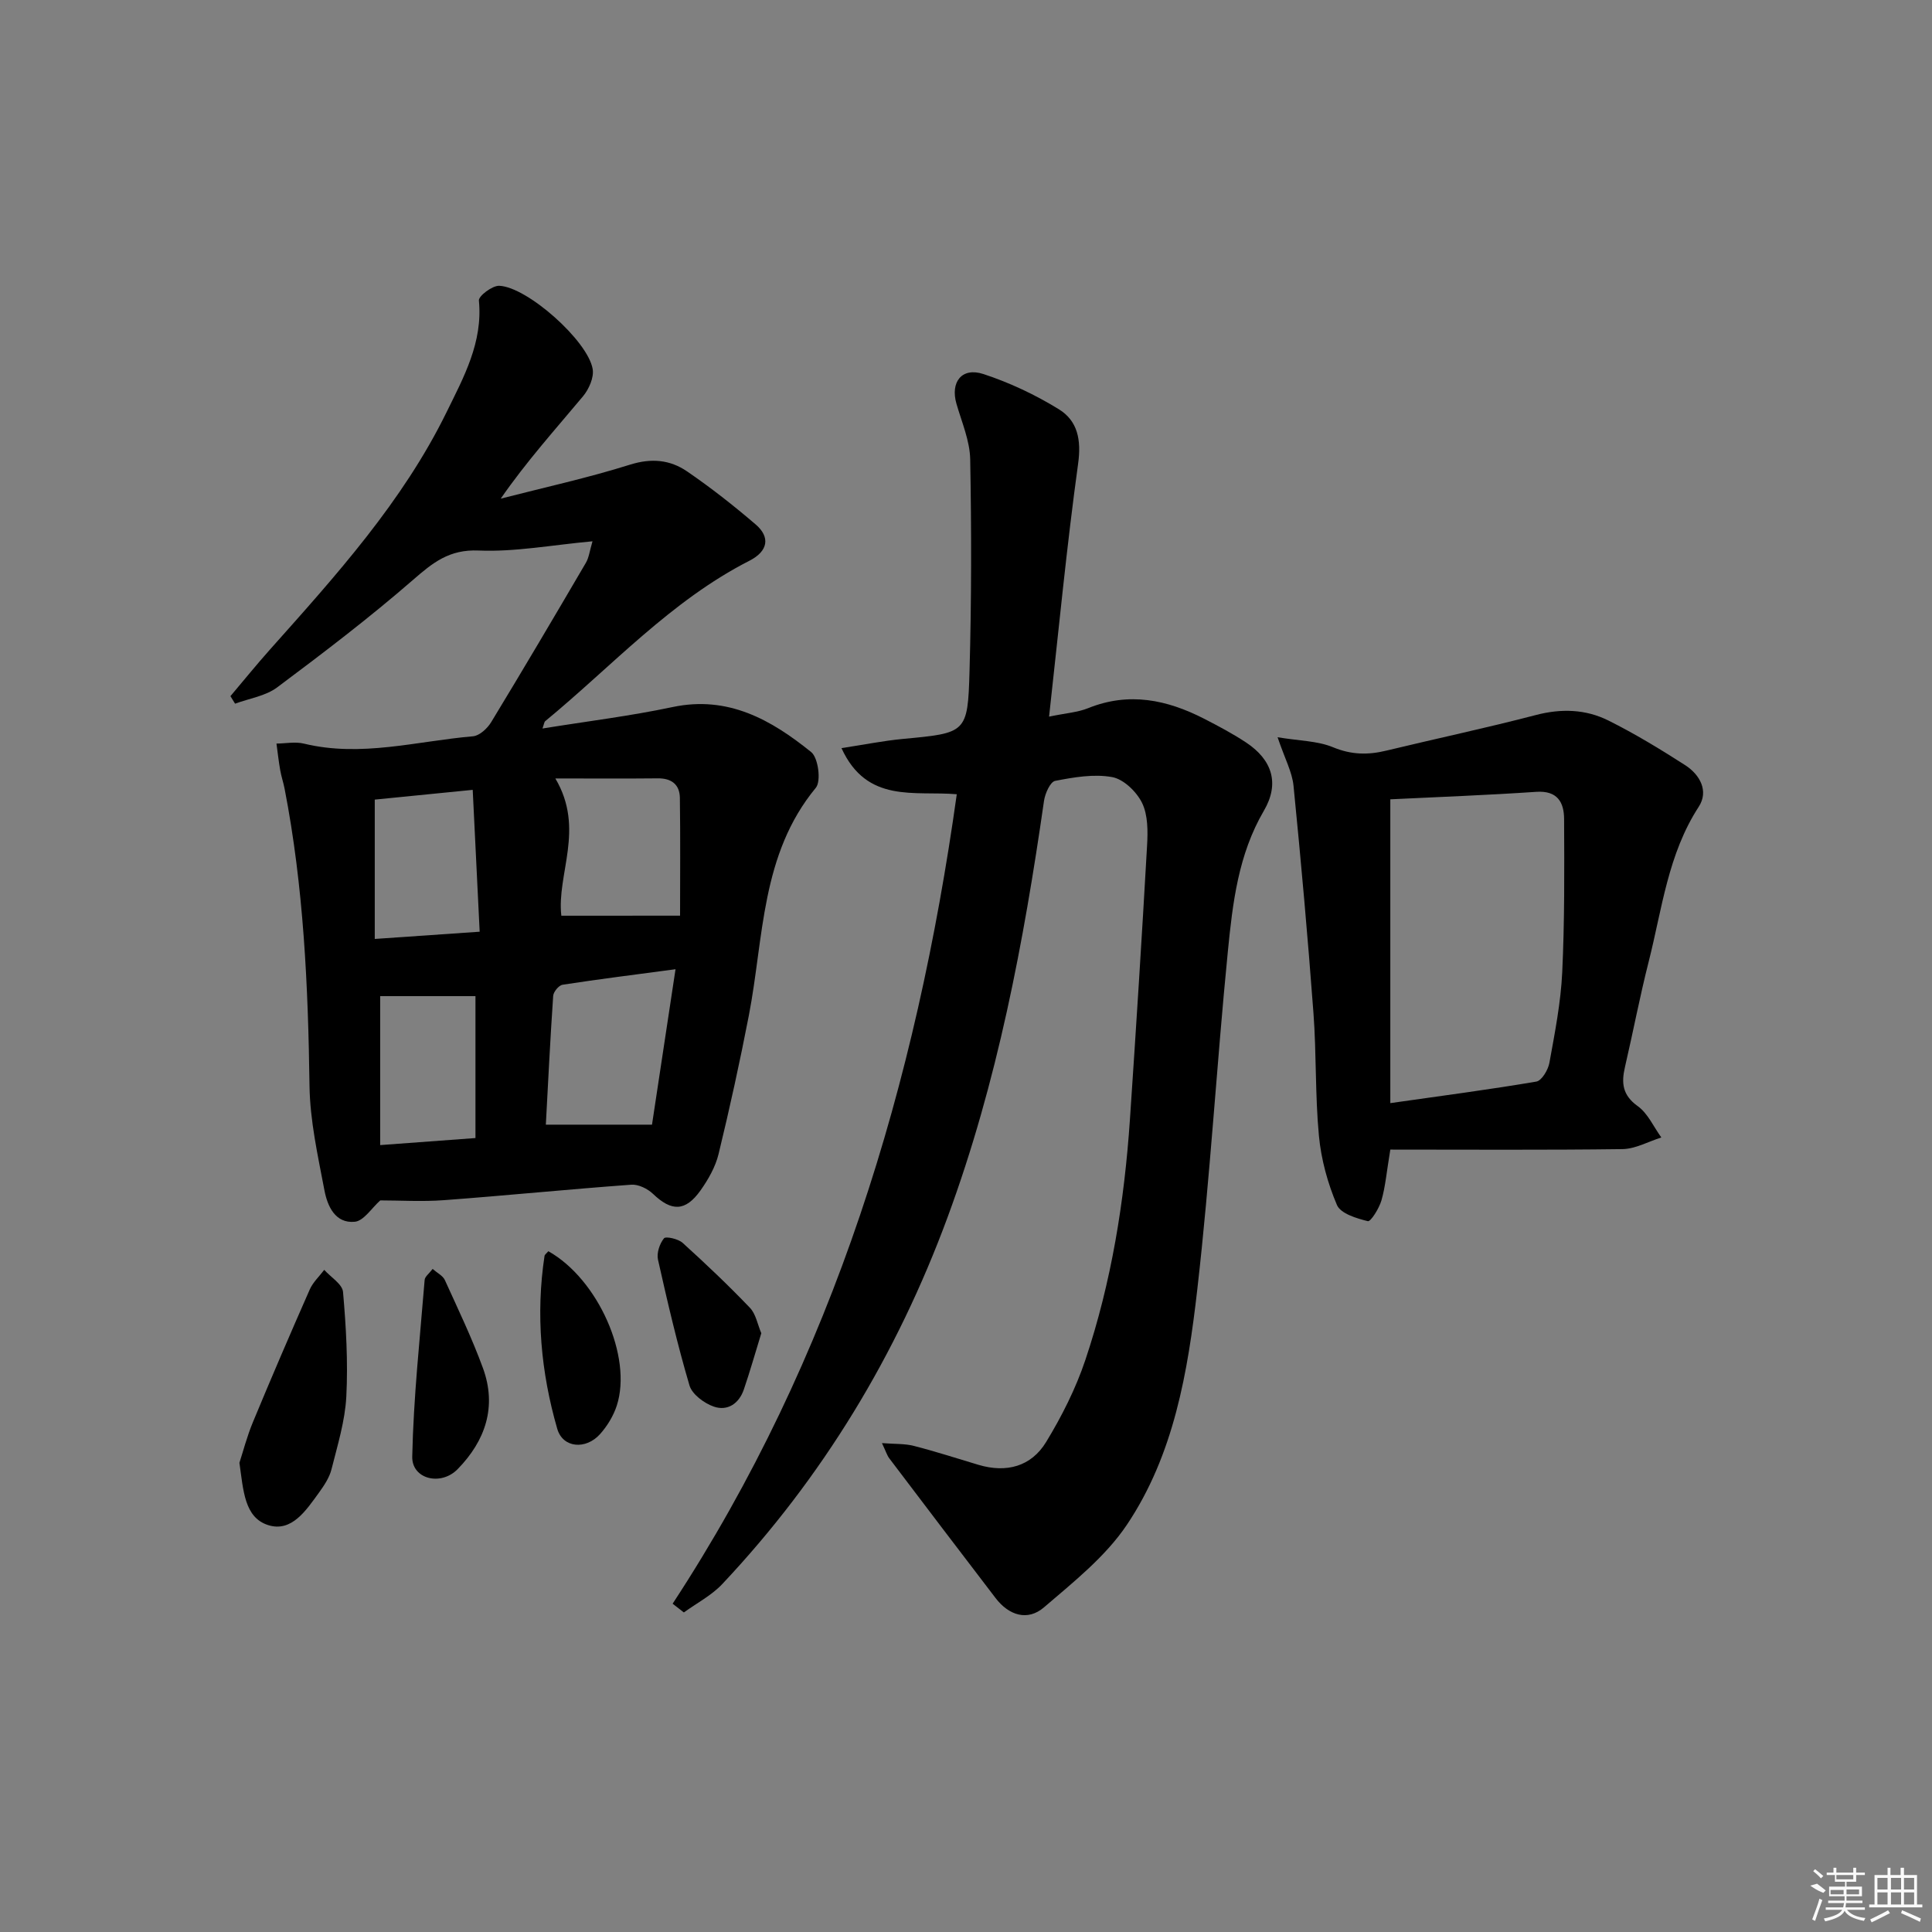
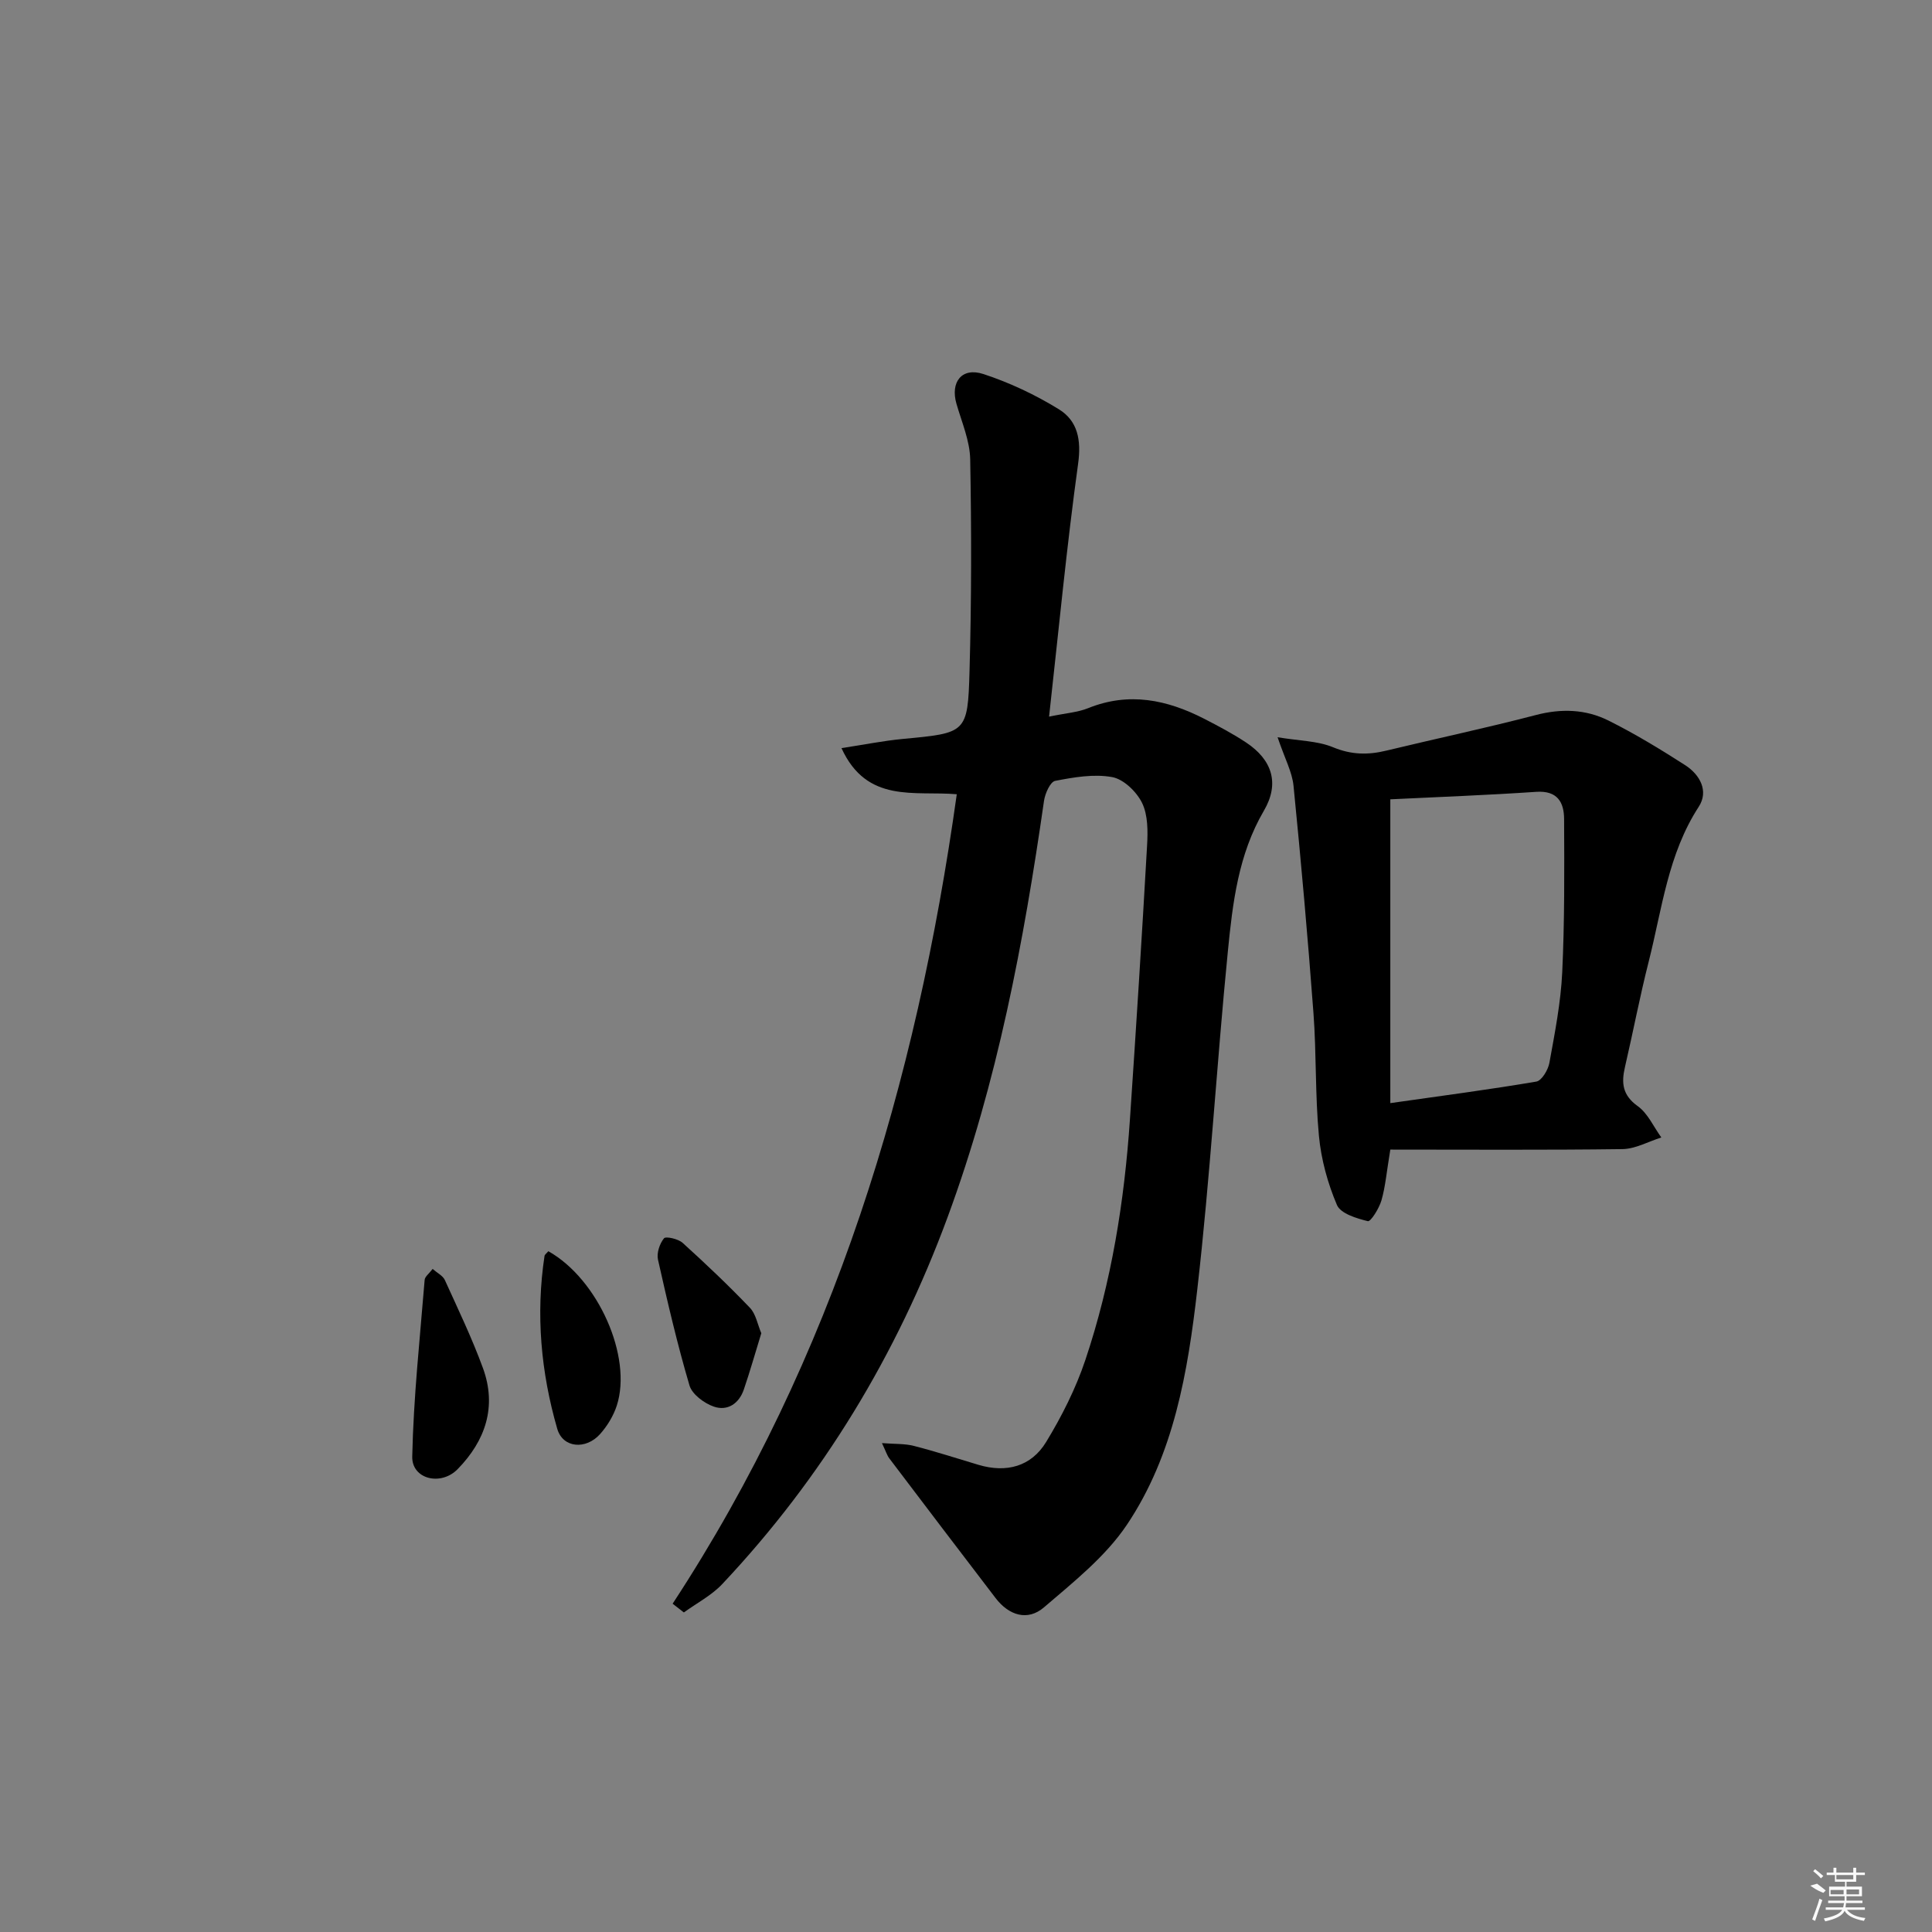
<svg xmlns="http://www.w3.org/2000/svg" enable-background="new 0 0 400 400" viewBox="0 0 400 400">
  <rect x="0" y="0" width="400" height="400" fill="#808080" stroke="none" />
-   <path d="m122.67 112.07c-8.44.77-16.05 2.23-23.59 1.91-6.07-.26-9.47 2.51-13.58 6.09-9.01 7.83-18.54 15.09-28.11 22.24-2.4 1.8-5.78 2.29-8.72 3.38-.32-.52-.64-1.04-.96-1.56 2.74-3.24 5.41-6.54 8.23-9.7 13.63-15.29 27.41-30.52 36.52-49.1 3.52-7.19 7.54-14.44 6.69-23.11-.09-.93 2.77-3.1 4.2-3.05 5.8.21 18.39 11.41 19.36 17.25.29 1.74-.78 4.15-1.99 5.61-5.72 6.85-11.7 13.48-17.05 21.21 8.94-2.3 17.99-4.28 26.78-7.04 4.43-1.39 8.28-1.01 11.79 1.39 4.93 3.37 9.66 7.09 14.2 10.98 3.07 2.62 2.61 5.54-1.27 7.52-16.29 8.3-28.44 21.82-42.28 33.21-.22.18-.24.59-.58 1.53 9.2-1.49 18.15-2.58 26.93-4.44 11.51-2.44 20.44 2.65 28.71 9.32 1.46 1.18 2.09 6.02.96 7.39-11.42 13.82-10.75 31.01-13.87 47.15-1.86 9.61-3.96 19.18-6.27 28.69-.65 2.66-2.13 5.26-3.74 7.53-3.14 4.41-6.01 4.37-9.83.71-1.12-1.07-3.03-2.01-4.5-1.9-12.93.94-25.83 2.24-38.75 3.2-4.56.34-9.16.05-13.22.05-1.8 1.6-3.41 4.23-5.26 4.42-4.07.41-5.68-3.25-6.3-6.51-1.36-7.16-2.99-14.41-3.09-21.64-.28-20.65-1.21-41.2-5.16-61.52-.25-1.29-.69-2.55-.91-3.85-.32-1.82-.52-3.65-.77-5.48 1.9-.02 3.9-.43 5.69.01 11.83 2.87 23.37-.52 35-1.52 1.35-.12 2.98-1.63 3.76-2.92 6.64-10.93 13.14-21.95 19.6-32.98.65-1.1.79-2.48 1.38-4.47zm17.19 88.6c-8.42 1.12-15.92 2.06-23.39 3.21-.77.12-1.89 1.47-1.94 2.31-.62 9.07-1.06 18.15-1.52 26.66h21.98c1.5-9.95 3.12-20.62 4.87-32.18zm.94-11.09c0-7.91.08-16.16-.04-24.4-.04-2.76-1.74-4.07-4.59-4.03-6.72.07-13.44.02-21.19.02 6.21 10.48.23 19.81 1.24 28.42 8.01-.01 15.66-.01 24.58-.01zm-41.49 3.32c-.49-9.99-.96-19.58-1.44-29.37-7.86.78-14.23 1.42-20.28 2.02v28.85c7.34-.51 14.08-.97 21.72-1.5zm-.87 42.72c0-10.24 0-19.8 0-29.38-6.73 0-13.08 0-19.73 0v30.84c6.72-.5 13.1-.97 19.73-1.46z" />
  <path d="m139.26 332.03c33.43-51.02 50.43-107.64 58.83-167.59-8.72-.75-18.6 1.98-23.87-9.55 4.68-.71 8.66-1.52 12.68-1.9 13.17-1.24 13.47-1.17 13.83-14.02.41-14.61.41-29.24.14-43.85-.07-3.85-1.74-7.7-2.84-11.5-1.31-4.5 1.08-7.65 5.57-6.18 5.43 1.78 10.75 4.29 15.62 7.29 3.9 2.4 4.68 6.34 3.99 11.29-2.36 17.09-4 34.27-6.01 52.35 3.49-.73 5.95-.88 8.11-1.76 8.43-3.4 16.31-1.74 24 2.2 2.95 1.52 5.91 3.08 8.67 4.91 5.48 3.63 6.97 8.54 3.69 14.14-5.31 9.07-6.47 19.14-7.46 29.16-2.31 23.31-3.66 46.73-6.33 70-1.95 16.99-4.82 34.16-14.59 48.7-4.42 6.57-11.02 11.81-17.14 17.06-3.39 2.91-7.26 1.69-10.02-1.91-7.36-9.62-14.69-19.26-22-28.92-.48-.63-.71-1.44-1.53-3.17 2.67.21 4.72.09 6.61.58 4.5 1.15 8.93 2.59 13.38 3.92 5.79 1.72 10.91.35 14-4.73 3.25-5.34 6.14-11.07 8.12-16.98 5.41-16.13 8.08-32.85 9.23-49.8 1.28-18.9 2.48-37.8 3.55-56.71.17-2.95.19-6.29-1.03-8.81-1.13-2.32-3.82-4.93-6.2-5.36-3.78-.69-7.93.03-11.8.78-1.02.2-2.09 2.62-2.31 4.14-4.21 29.29-9.65 58.24-19.95 86.17-10.52 28.51-25.87 53.89-46.66 75.98-2.22 2.36-5.28 3.94-7.95 5.88-.77-.61-1.55-1.21-2.33-1.81z" />
  <path d="m287.85 238.01c-.78 4.7-1.02 7.7-1.84 10.53-.48 1.65-2.22 4.43-2.81 4.29-2.34-.57-5.64-1.57-6.4-3.35-1.92-4.5-3.27-9.44-3.73-14.31-.8-8.43-.5-16.95-1.13-25.4-1.17-15.71-2.57-31.4-4.13-47.08-.28-2.85-1.79-5.58-3.3-10.05 4.51.75 8.27.74 11.48 2.07 3.78 1.57 7.24 1.62 11.03.7 10.31-2.49 20.7-4.69 30.96-7.37 5.27-1.38 10.32-1.21 15.03 1.14 5.47 2.73 10.74 5.93 15.89 9.24 3.04 1.96 4.93 5.35 2.8 8.62-6.37 9.8-7.59 21.15-10.35 32.03-1.84 7.23-3.23 14.58-4.92 21.85-.77 3.3-.53 5.82 2.64 8.09 2.1 1.5 3.29 4.28 4.89 6.49-2.68.84-5.35 2.37-8.05 2.41-15.96.21-31.91.1-48.06.1zm0-9.62c10.66-1.52 20.48-2.8 30.23-4.46 1.12-.19 2.45-2.43 2.71-3.9 1.12-6.19 2.35-12.42 2.65-18.68.5-10.58.44-21.19.39-31.79-.02-3.48-1.4-5.91-5.75-5.62-10.19.69-20.4 1.07-30.23 1.55z" />
-   <path d="m49.57 302.86c.73-2.24 1.55-5.43 2.8-8.44 3.81-9.19 7.74-18.33 11.76-27.44.66-1.5 1.98-2.72 3-4.07 1.35 1.52 3.74 2.94 3.89 4.57.63 7.2 1.05 14.48.68 21.69-.27 5.06-1.82 10.07-3.07 15.04-.43 1.71-1.52 3.34-2.58 4.81-2.65 3.64-5.65 8.3-10.55 6.73-4.91-1.58-5.11-7.16-5.93-12.89z" />
  <path d="m89.57 262.72c.96.84 2.12 1.4 2.53 2.3 2.74 6.03 5.62 12.02 7.89 18.23 2.92 7.99.51 15.04-5.24 20.92-3.48 3.56-9.5 2.07-9.4-2.59.26-12.21 1.58-24.4 2.57-36.59.05-.68.91-1.29 1.65-2.27z" />
  <path d="m113.53 259.05c10.32 5.8 17.43 21.88 14.17 31.96-.69 2.13-1.97 4.23-3.46 5.9-2.93 3.28-7.71 2.92-8.87-1.1-3.37-11.67-4.47-23.66-2.63-35.79.04-.27.39-.49.79-.97z" />
  <path d="m157.62 276.03c-1.26 4.1-2.34 7.91-3.62 11.66-1 2.93-3.4 4.51-6.22 3.53-1.99-.69-4.49-2.54-5.03-4.38-2.53-8.57-4.56-17.3-6.52-26.04-.31-1.37.34-3.31 1.24-4.42.37-.46 2.95.11 3.86.94 4.78 4.33 9.47 8.78 13.93 13.44 1.24 1.29 1.58 3.45 2.36 5.27z" />
  <g fill="#fafafa">
    <path d="m374.8 390.4 1.4-.4c.7.5 1.3 1 1.8 1.4l-.5.5c-1.5-.6-2.1-1.1-2.7-1.5zm1 7.3-.6-.3c.5-1.4 1.1-2.8 1.5-4.3.2.1.4.2.6.3-.5 1.3-1 2.8-1.5 4.3zm-.4-10.3.4-.4c.4.3 1 .8 1.7 1.4l-.5.5c-.4-.5-1-1-1.6-1.5zm2.5.3h1.7v-1h.6v1h3.5v-1h.6v1h1.8v.5h-1.8v1.4h-2v1h3.2v2h-3.2v.9h3.3v.5h-3.4c0 .3-.1.6-.1.9h4v.5h-3.7c.7.9 1.9 1.5 3.8 1.7-.1.2-.2.4-.3.6-2.1-.4-3.5-1.1-4-2.1-.4 1-1.8 1.7-4 2.2-.1-.2-.2-.4-.3-.6 2.1-.4 3.4-1 3.8-1.8h-3.4v-.5h3.6c.1-.3.1-.6.2-.9h-3.3v-.5h3.4c0-.3 0-.6 0-.9h-3.2v-2h3.3v-1h-2.1v-1.4h-1.7v-.5zm1.1 3.5v1h2.7c0-.3 0-.4 0-.4 0-.1 0-.2 0-.2 0-.1 0-.2 0-.3h-2.7zm1.2-3v.9h3.5v-.9zm4.7 3h-2.6v.6.4h2.6z" />
-     <path d="m393.6 386.7h.6v1.5h2.7v6.1h1.1v.6h-11v-.6h1.1v-6.1h2.7v-1.5h.6v1.5h2.1v-1.5zm-2.7 8.8.4.6c-1.2.6-2.5 1.3-3.8 1.9-.1-.2-.2-.4-.3-.6 1.2-.6 2.5-1.2 3.7-1.9zm-2.2-6.7v2.4h2.1v-2.4zm0 3v2.5h2.1v-2.5zm2.8-3v2.4h2.1v-2.4zm0 3v2.5h2.1v-2.5zm6 6.1c-1.4-.7-2.7-1.3-3.9-1.8l.2-.6c1.5.6 2.7 1.2 3.9 1.7zm-1.2-9.1h-2.1v2.4h2.1zm-2.1 3v2.5h2.1v-2.5z" />
  </g>
</svg>